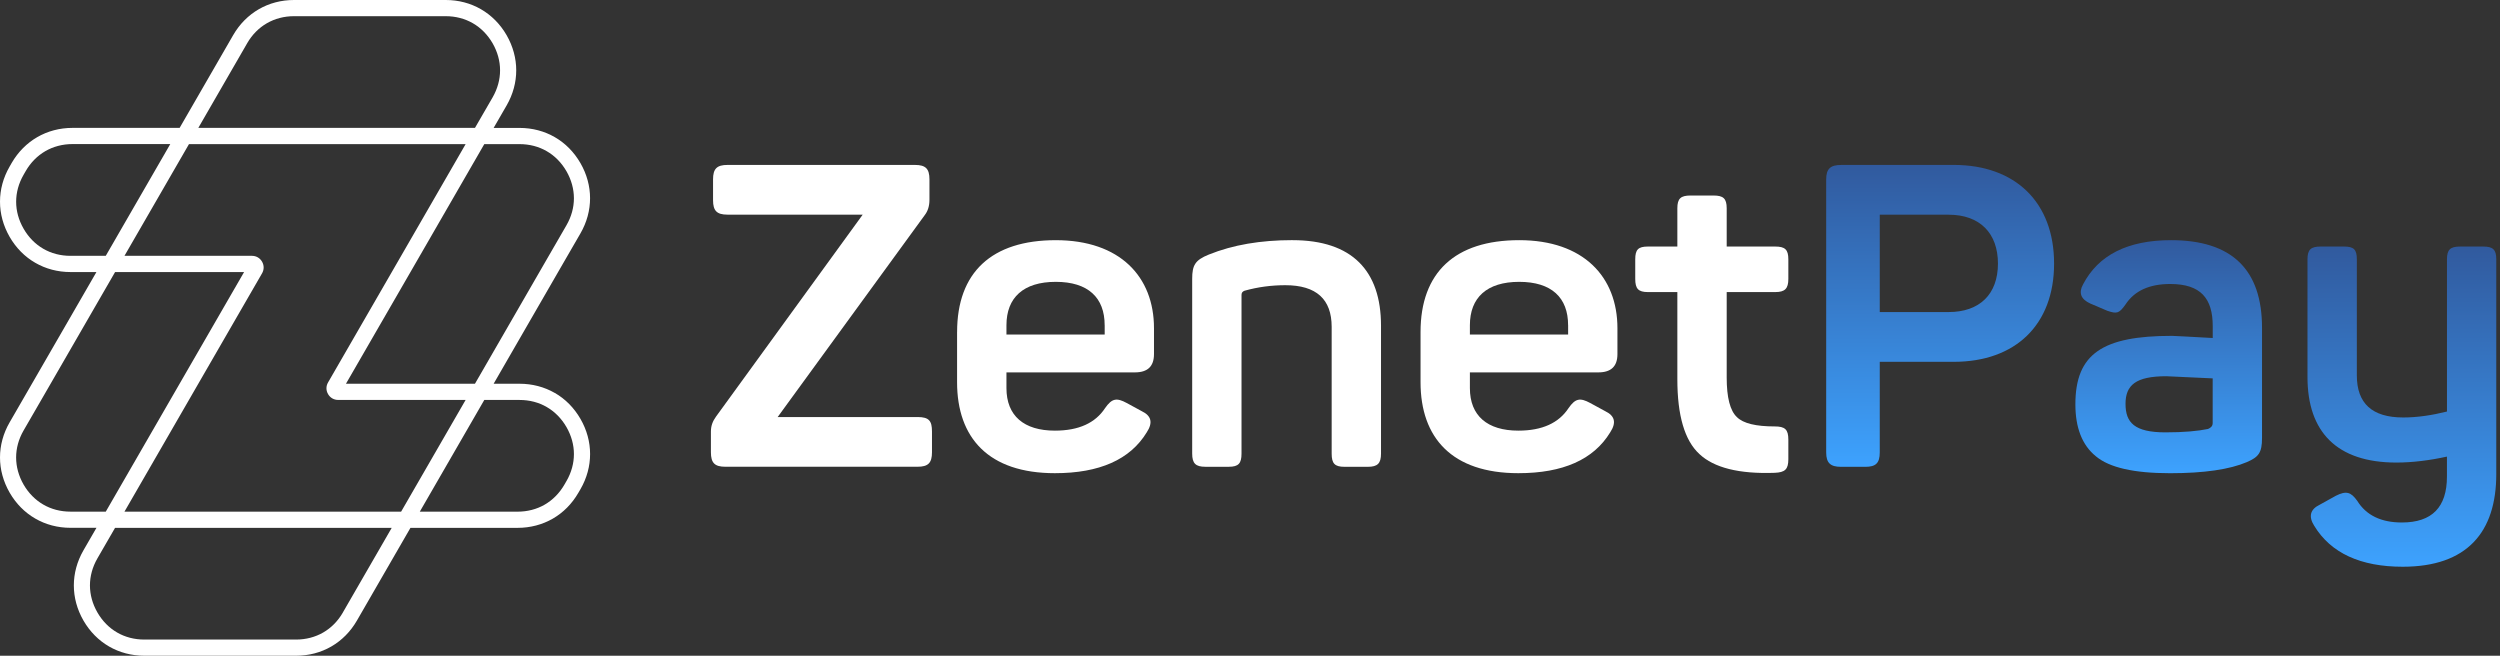
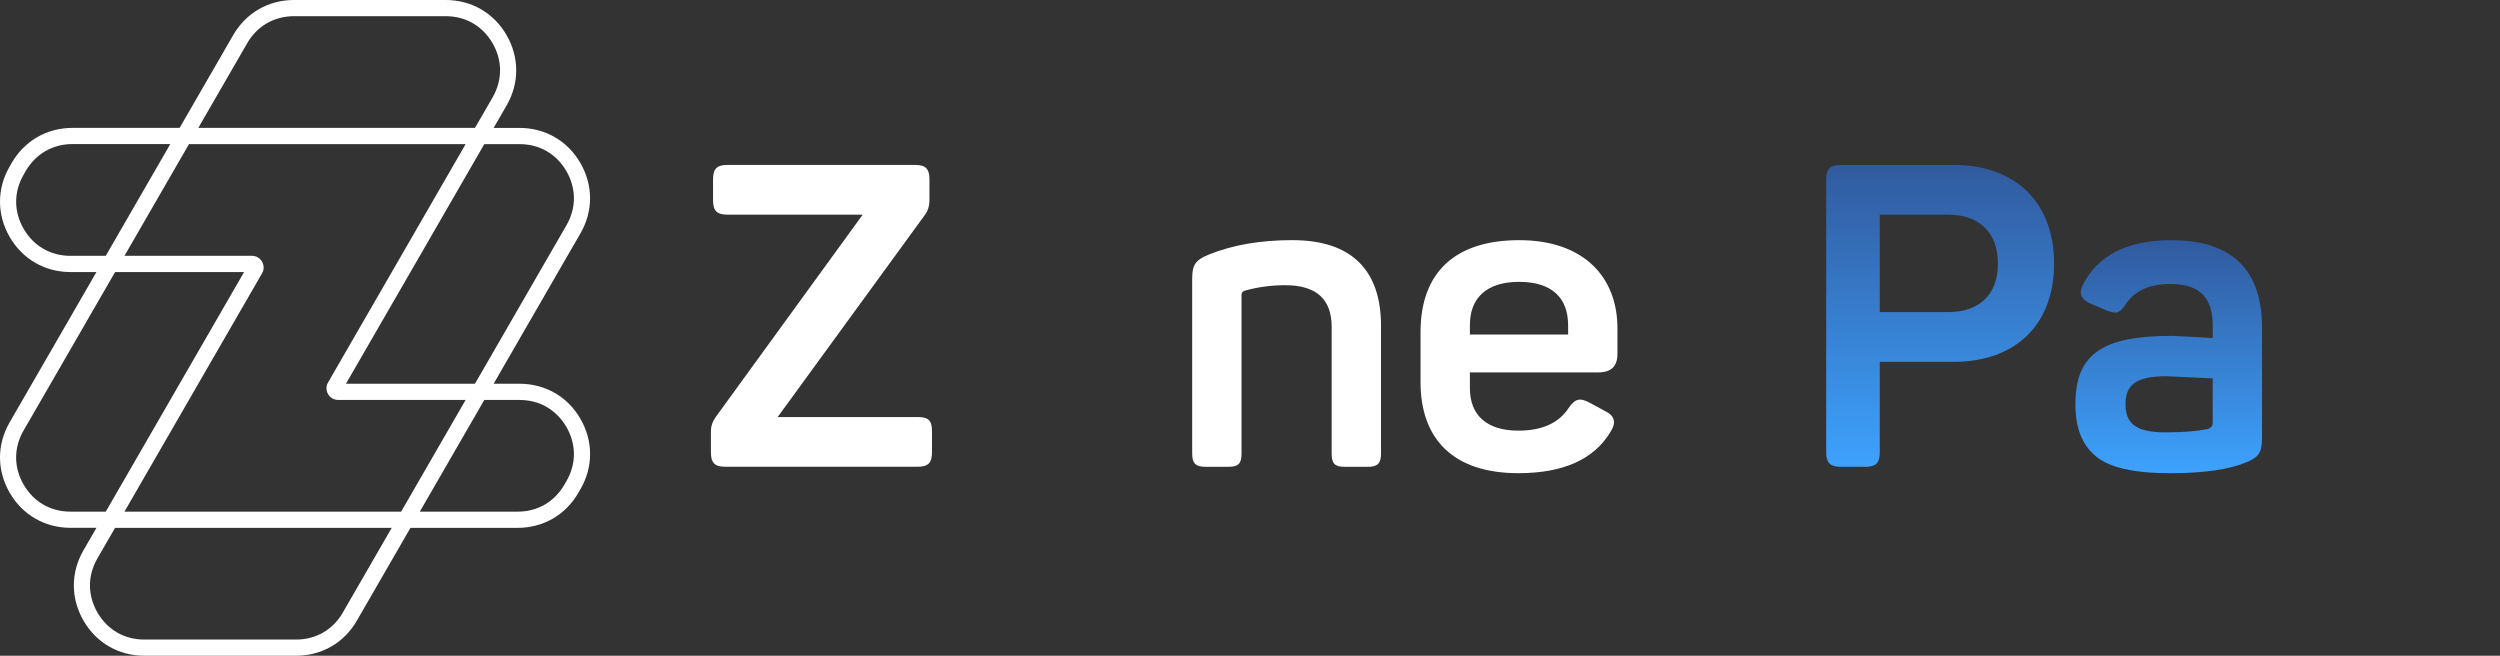
<svg xmlns="http://www.w3.org/2000/svg" width="183" height="48" viewBox="0 0 183 48" fill="none">
  <rect x="0" y="0" width="183" height="48" fill="#333333" stroke="none" />
  <path d="M66.978 12.073C67.756 12.073 68.036 12.352 68.036 13.13V14.623C68.036 15.09 67.911 15.464 67.694 15.743L56.925 30.527H67.164C68.004 30.527 68.221 30.806 68.221 31.584V33.108C68.221 33.886 67.942 34.166 67.164 34.166H53.096C52.318 34.166 52.039 33.886 52.039 33.108V31.584C52.039 31.179 52.164 30.837 52.412 30.495L63.15 15.712H53.252C52.474 15.712 52.195 15.432 52.195 14.655V13.13C52.195 12.352 52.474 12.073 53.252 12.073H66.978Z" fill="white" />
-   <path d="M70.06 24.304C70.06 19.945 72.582 17.581 77.282 17.581C81.983 17.581 84.472 20.258 84.472 24.022V25.92C84.472 26.823 84.005 27.259 83.071 27.259H73.672V28.41C73.672 30.433 74.948 31.523 77.219 31.523C78.963 31.523 80.177 30.963 80.892 29.874C81.39 29.159 81.732 29.096 82.479 29.501L83.567 30.093C84.283 30.435 84.408 30.933 83.941 31.649C82.727 33.64 80.485 34.637 77.217 34.637C72.362 34.637 70.058 32.053 70.058 27.976V24.304H70.06ZM80.861 23.805C80.861 21.783 79.647 20.631 77.282 20.631C74.917 20.631 73.672 21.783 73.672 23.805V24.489H80.863V23.805H80.861Z" fill="white" />
  <path d="M94.617 17.58C98.975 17.58 101.09 19.822 101.09 23.837V33.204C101.09 33.919 100.842 34.17 100.124 34.17H98.412C97.697 34.17 97.478 33.922 97.478 33.204V23.928C97.478 21.905 96.358 20.877 94.085 20.877C93.088 20.877 92.093 21.003 91.096 21.282C90.94 21.345 90.879 21.438 90.879 21.593V33.202C90.879 33.917 90.663 34.168 89.945 34.168H88.233C87.518 34.168 87.268 33.919 87.268 33.202V20.41C87.268 19.413 87.484 19.04 88.481 18.636C90.256 17.92 92.279 17.578 94.612 17.578L94.617 17.58Z" fill="white" />
  <path d="M103.984 24.304C103.984 19.945 106.505 17.58 111.206 17.58C115.906 17.58 118.396 20.258 118.396 24.022V25.92C118.396 26.823 117.929 27.259 116.995 27.259H107.596V28.41C107.596 30.433 108.872 31.523 111.145 31.523C112.889 31.523 114.103 30.962 114.818 29.874C115.316 29.159 115.658 29.096 116.405 29.501L117.493 30.093C118.209 30.435 118.334 30.933 117.867 31.648C116.653 33.64 114.411 34.637 111.143 34.637C106.289 34.637 103.984 32.053 103.984 27.976V24.304ZM114.785 23.805C114.785 21.782 113.571 20.631 111.206 20.631C108.841 20.631 107.596 21.782 107.596 23.805V24.489H114.787V23.805H114.785Z" fill="white" />
-   <path d="M125.429 14.312C126.144 14.312 126.394 14.529 126.394 15.247V18.047H129.942C130.657 18.047 130.907 18.264 130.907 18.982V20.414C130.907 21.13 130.659 21.38 129.942 21.38H126.394V27.636C126.394 29.098 126.643 30.064 127.141 30.531C127.608 30.998 128.542 31.215 129.91 31.215C130.657 31.215 130.907 31.432 130.907 32.18V33.613C130.907 34.36 130.659 34.578 129.91 34.61C127.295 34.704 125.46 34.236 124.401 33.24C123.312 32.243 122.782 30.408 122.782 27.761V21.38H120.634C119.919 21.38 119.7 21.132 119.7 20.414V18.982C119.7 18.266 119.919 18.047 120.634 18.047H122.782V15.247C122.782 14.531 123.031 14.312 123.748 14.312H125.429Z" fill="white" />
  <path d="M143.014 12.072C147.527 12.072 150.359 14.811 150.359 19.294C150.359 23.778 147.527 26.485 143.014 26.485H137.598V33.114C137.598 33.892 137.318 34.172 136.541 34.172H134.766C133.988 34.172 133.677 33.892 133.677 33.114V13.132C133.677 12.354 133.988 12.075 134.766 12.075H143.014V12.072ZM142.64 22.842C144.913 22.842 146.25 21.534 146.25 19.294C146.25 17.055 144.911 15.716 142.64 15.716H137.598V22.844H142.64V22.842Z" fill="url(#paint0_linear_1064_2318)" />
  <path d="M158.919 17.58C163.369 17.58 165.58 19.728 165.58 23.993V32.055C165.58 33.144 165.331 33.457 164.46 33.83C163.215 34.36 161.348 34.639 158.858 34.639C156.212 34.639 154.408 34.234 153.411 33.394C152.414 32.585 151.918 31.309 151.918 29.597C151.918 25.893 153.91 24.585 158.983 24.585C159.202 24.585 160.197 24.648 161.972 24.742V23.87C161.972 21.847 161.1 20.788 158.86 20.788C157.336 20.788 156.245 21.286 155.592 22.281C155.125 22.934 154.971 22.996 154.254 22.748L153.009 22.218C152.325 21.908 152.137 21.441 152.479 20.817C153.599 18.669 155.747 17.58 158.921 17.58H158.919ZM161.97 27.697C159.79 27.603 158.671 27.54 158.577 27.54C156.335 27.54 155.588 28.193 155.588 29.563C155.588 30.933 156.241 31.649 158.514 31.649C159.853 31.649 160.879 31.555 161.626 31.401C161.845 31.307 161.968 31.184 161.968 30.965V27.697H161.97Z" fill="url(#paint1_linear_1064_2318)" />
-   <path d="M181.762 18.047C182.478 18.047 182.728 18.264 182.728 18.981V34.699C182.728 38.964 180.58 41.485 175.879 41.485C172.797 41.485 170.62 40.488 169.406 38.497C168.97 37.813 169.095 37.283 169.811 36.941L170.993 36.286C171.74 35.913 172.082 36.007 172.549 36.659C173.204 37.717 174.292 38.246 175.817 38.246C178.027 38.246 179.116 37.127 179.116 34.885V33.423C177.84 33.702 176.595 33.859 175.412 33.859C171.054 33.859 168.908 31.617 168.908 27.602V18.981C168.908 18.266 169.156 18.047 169.873 18.047H171.585C172.301 18.047 172.52 18.264 172.52 18.981V27.477C172.52 29.531 173.64 30.559 175.913 30.559C176.939 30.559 177.998 30.403 179.118 30.124V18.981C179.118 18.266 179.366 18.047 180.083 18.047H181.764H181.762Z" fill="url(#paint2_linear_1064_2318)" />
  <path d="M40.614 28.766C39.85 28.326 38.972 28.09 38.032 28.09H36.134L41.024 19.617L42.488 17.086C42.96 16.268 43.193 15.39 43.193 14.512C43.193 13.634 42.958 12.754 42.488 11.939C42.017 11.124 41.375 10.479 40.614 10.041C39.85 9.599 38.972 9.364 38.032 9.364H36.134L37.083 7.722C37.554 6.905 37.788 6.027 37.788 5.147C37.788 4.269 37.552 3.391 37.083 2.573C36.612 1.758 35.969 1.116 35.208 0.676C34.445 0.236 33.567 0 32.626 0H21.524C20.581 0 19.703 0.236 18.942 0.676C18.181 1.116 17.538 1.758 17.067 2.573L13.149 9.361H5.307C4.365 9.361 3.487 9.599 2.728 10.037C1.967 10.477 1.324 11.119 0.851 11.935L0.705 12.191C0.234 13.005 0 13.883 0 14.763C0 15.645 0.236 16.521 0.705 17.338C1.176 18.154 1.818 18.798 2.58 19.236C3.343 19.678 4.221 19.914 5.161 19.914H7.059L2.167 28.385L0.705 30.916C0.234 31.732 0 32.61 0 33.488C0 34.37 0.238 35.248 0.707 36.063C1.178 36.879 1.821 37.521 2.582 37.959C3.345 38.401 4.223 38.636 5.163 38.636H7.061L6.112 40.278C5.641 41.095 5.405 41.973 5.405 42.853C5.405 43.735 5.641 44.611 6.11 45.427C6.582 46.242 7.224 46.884 7.985 47.324C8.748 47.764 9.626 48 10.567 48H21.67C22.61 48 23.49 47.764 24.251 47.324C25.012 46.884 25.655 46.242 26.126 45.427L30.045 38.639H37.886C38.826 38.639 39.704 38.403 40.468 37.963C41.229 37.523 41.871 36.881 42.342 36.063L42.49 35.809C42.962 34.993 43.195 34.115 43.195 33.235C43.195 32.355 42.96 31.477 42.49 30.662C42.019 29.846 41.377 29.202 40.616 28.764L40.614 28.766ZM38.032 10.55C38.762 10.55 39.439 10.729 40.021 11.067C40.605 11.403 41.097 11.899 41.464 12.533C41.827 13.165 42.009 13.839 42.011 14.512C42.011 15.186 41.827 15.862 41.464 16.491L40 19.023L34.768 28.088H25.325L30.218 19.617L35.45 10.55H38.032ZM18.091 3.168C18.456 2.534 18.95 2.04 19.534 1.702C20.118 1.366 20.794 1.185 21.521 1.185H32.626C33.356 1.185 34.034 1.366 34.616 1.702C35.198 2.037 35.692 2.536 36.059 3.168C36.422 3.8 36.605 4.475 36.605 5.147C36.605 5.818 36.422 6.498 36.059 7.128L34.768 9.361H14.517L18.093 3.166L18.091 3.168ZM5.159 18.727C4.429 18.727 3.752 18.548 3.17 18.21C2.588 17.874 2.094 17.378 1.729 16.744C1.364 16.112 1.182 15.438 1.182 14.765C1.182 14.093 1.366 13.415 1.731 12.786L1.879 12.529C2.242 11.897 2.738 11.401 3.32 11.063C3.904 10.727 4.58 10.546 5.307 10.546H12.464L7.743 18.725H5.161L5.159 18.727ZM5.159 37.452C4.429 37.452 3.752 37.273 3.17 36.935C2.588 36.599 2.094 36.103 1.727 35.471C1.545 35.156 1.41 34.828 1.318 34.495C1.226 34.163 1.18 33.825 1.18 33.49C1.18 32.818 1.362 32.142 1.727 31.511L3.191 28.979L8.425 19.914H17.868L12.976 28.385L7.743 37.452H5.161H5.159ZM25.1 44.834C24.735 45.466 24.241 45.963 23.657 46.3C23.075 46.636 22.397 46.816 21.668 46.816H10.565C9.835 46.816 9.157 46.638 8.575 46.3C7.993 45.965 7.499 45.468 7.132 44.834C6.767 44.2 6.586 43.527 6.584 42.855C6.584 42.182 6.767 41.504 7.13 40.874L8.421 38.641H28.672L25.096 44.836L25.1 44.834ZM29.363 37.452H9.111L14.002 28.979L19.182 20.008C19.338 19.736 19.338 19.426 19.182 19.154C19.025 18.883 18.756 18.727 18.443 18.727H9.111L13.833 10.55H34.084L29.194 19.023L24.014 27.995C23.857 28.266 23.857 28.576 24.014 28.848C24.17 29.119 24.441 29.275 24.754 29.275H34.084L29.363 37.452ZM41.464 35.216L41.316 35.473C40.951 36.105 40.455 36.601 39.873 36.939C39.291 37.275 38.614 37.454 37.884 37.454H30.729L35.45 29.277H38.032C38.762 29.277 39.439 29.456 40.021 29.794C40.603 30.13 41.097 30.626 41.464 31.26C41.827 31.892 42.011 32.566 42.011 33.239C42.011 33.913 41.827 34.589 41.464 35.218V35.216Z" fill="white" />
  <defs>
    <linearGradient id="paint0_linear_1064_2318" x1="142.018" y1="12.072" x2="142.018" y2="34.172" gradientUnits="userSpaceOnUse">
      <stop stop-color="#315A9E" />
      <stop offset="1" stop-color="#3DA2FE" />
    </linearGradient>
    <linearGradient id="paint1_linear_1064_2318" x1="158.749" y1="17.58" x2="158.749" y2="34.639" gradientUnits="userSpaceOnUse">
      <stop stop-color="#315A9E" />
      <stop offset="1" stop-color="#3DA2FE" />
    </linearGradient>
    <linearGradient id="paint2_linear_1064_2318" x1="175.818" y1="18.047" x2="175.818" y2="41.485" gradientUnits="userSpaceOnUse">
      <stop stop-color="#315A9E" />
      <stop offset="1" stop-color="#3DA2FE" />
    </linearGradient>
  </defs>
</svg>